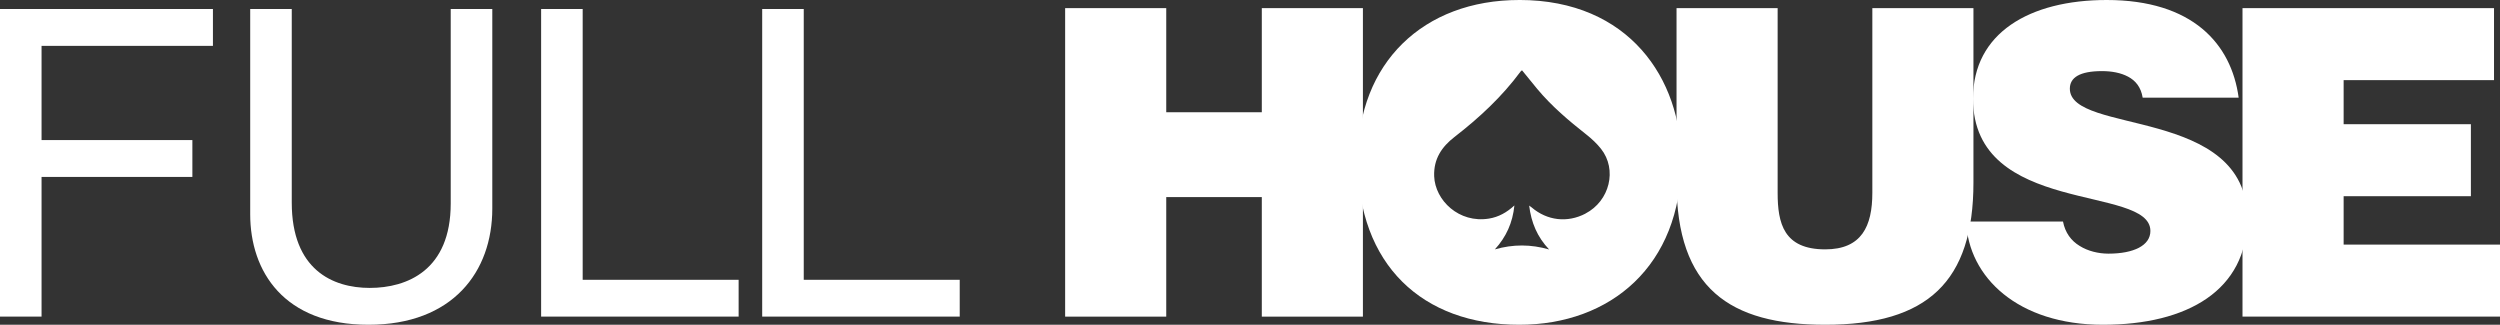
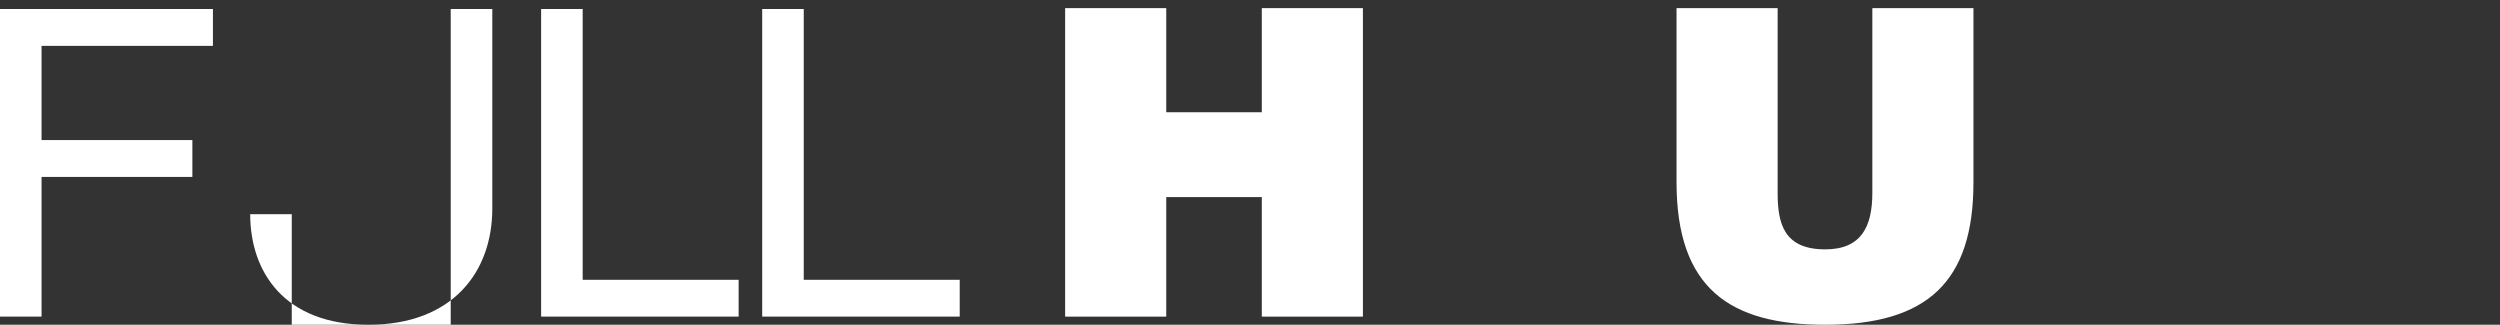
<svg xmlns="http://www.w3.org/2000/svg" id="Layer_1" data-name="Layer 1" viewBox="0 0 1014.28 131.76">
  <rect x="0" y="0" width="1014.28" height="131.76" fill="#333333" stroke="none" />
  <defs>
    <style>
      .cls-1 {
        fill: #fff;
        stroke-width: 0px;
      }
    </style>
  </defs>
  <g>
    <path class="cls-1" d="M16.86,128.46H0V3.65h86.39v14.95H16.86v38.24h61.19v14.95H16.86v56.67Z" />
-     <path class="cls-1" d="M199.73,3.65v81c0,25.55-15.99,47.11-50.24,47.11s-47.98-21.55-47.98-44.85V3.65h16.86v78.57c0,27.12,16.51,34.59,31.64,34.59s32.85-7.13,32.85-34.24V3.65h16.86Z" />
+     <path class="cls-1" d="M199.73,3.65v81c0,25.55-15.99,47.11-50.24,47.11s-47.98-21.55-47.98-44.85h16.86v78.57c0,27.12,16.51,34.59,31.64,34.59s32.85-7.13,32.85-34.24V3.65h16.86Z" />
    <path class="cls-1" d="M236.4,113.51h63.27v14.95h-80.13V3.65h16.86v109.86Z" />
    <path class="cls-1" d="M326.1,113.51h63.27v14.95h-80.14V3.65h16.86v109.86Z" />
    <path class="cls-1" d="M432.14,128.46V3.3h41.02v42.24h38.77V3.3h41.02v125.16h-41.02v-48.5h-38.77v48.5h-41.02Z" />
    <path class="cls-1" d="M680.19,3.3h41.02v74.92c0,12.34,2.43,22.95,19.3,22.95,14.78,0,19.12-9.39,19.12-22.95V3.3h41.02v70.75c0,40.15-18.6,57.71-60.14,57.71-38.76,0-60.32-14.78-60.32-57.89V3.3Z" />
-     <path class="cls-1" d="M869.31,39.63c-.7-4.35-2.96-6.95-5.91-8.52s-6.61-2.26-10.6-2.26c-9.04,0-13.04,2.61-13.04,7.13,0,18.77,71.97,7.13,71.97,52.67,0,29.03-24.16,43.11-58.58,43.11s-54.58-19.3-55.45-41.89h39.28c.87,4.52,3.3,7.82,6.78,9.91,3.3,2.09,7.65,3.13,11.65,3.13,10.26,0,17.03-3.3,17.03-9.21,0-18.95-71.96-5.91-71.96-53.71C800.48,13.39,823.42,0,854.71,0,889.48,0,905.3,17.73,908.25,39.63h-38.94Z" />
-     <path class="cls-1" d="M909.81,128.46V3.3h102.04v29.2h-61.01v17.9h51.63v29.2h-51.63v19.64h63.45v29.2h-104.47Z" />
  </g>
-   <path class="cls-1" d="M616.39,0c-38.94,0-65.53,25.55-65.53,64.84,0,42.59,26.25,66.92,65.53,66.92,37.03,0,65.71-23.99,65.71-66.58,0-33.03-21.03-65.19-65.71-65.19ZM643.23,86.67c-7.33,3.81-15.52,2.86-21.82-2.52-.26-.22-.54-.41-1.01-.75.83,6.92,3.32,12.78,8.09,17.81-7.34-2.12-14.62-2.17-22.01-.03,4.58-5.02,7.22-10.78,7.93-17.83-3.11,2.86-6.41,4.69-10.29,5.33-12.19,2-21.88-7.38-22.26-17.16-.27-7.07,3.13-11.99,8.23-15.94,10.05-7.78,19.27-16.33,26.85-26.59.12-.16.31-.26.56-.47,2.07,2.55,4.1,5.08,6.17,7.56,5.86,7.02,12.79,12.89,19.95,18.52,2.16,1.7,4.23,3.63,5.93,5.78,6.66,8.42,3.53,21.15-6.32,26.27Z" />
</svg>